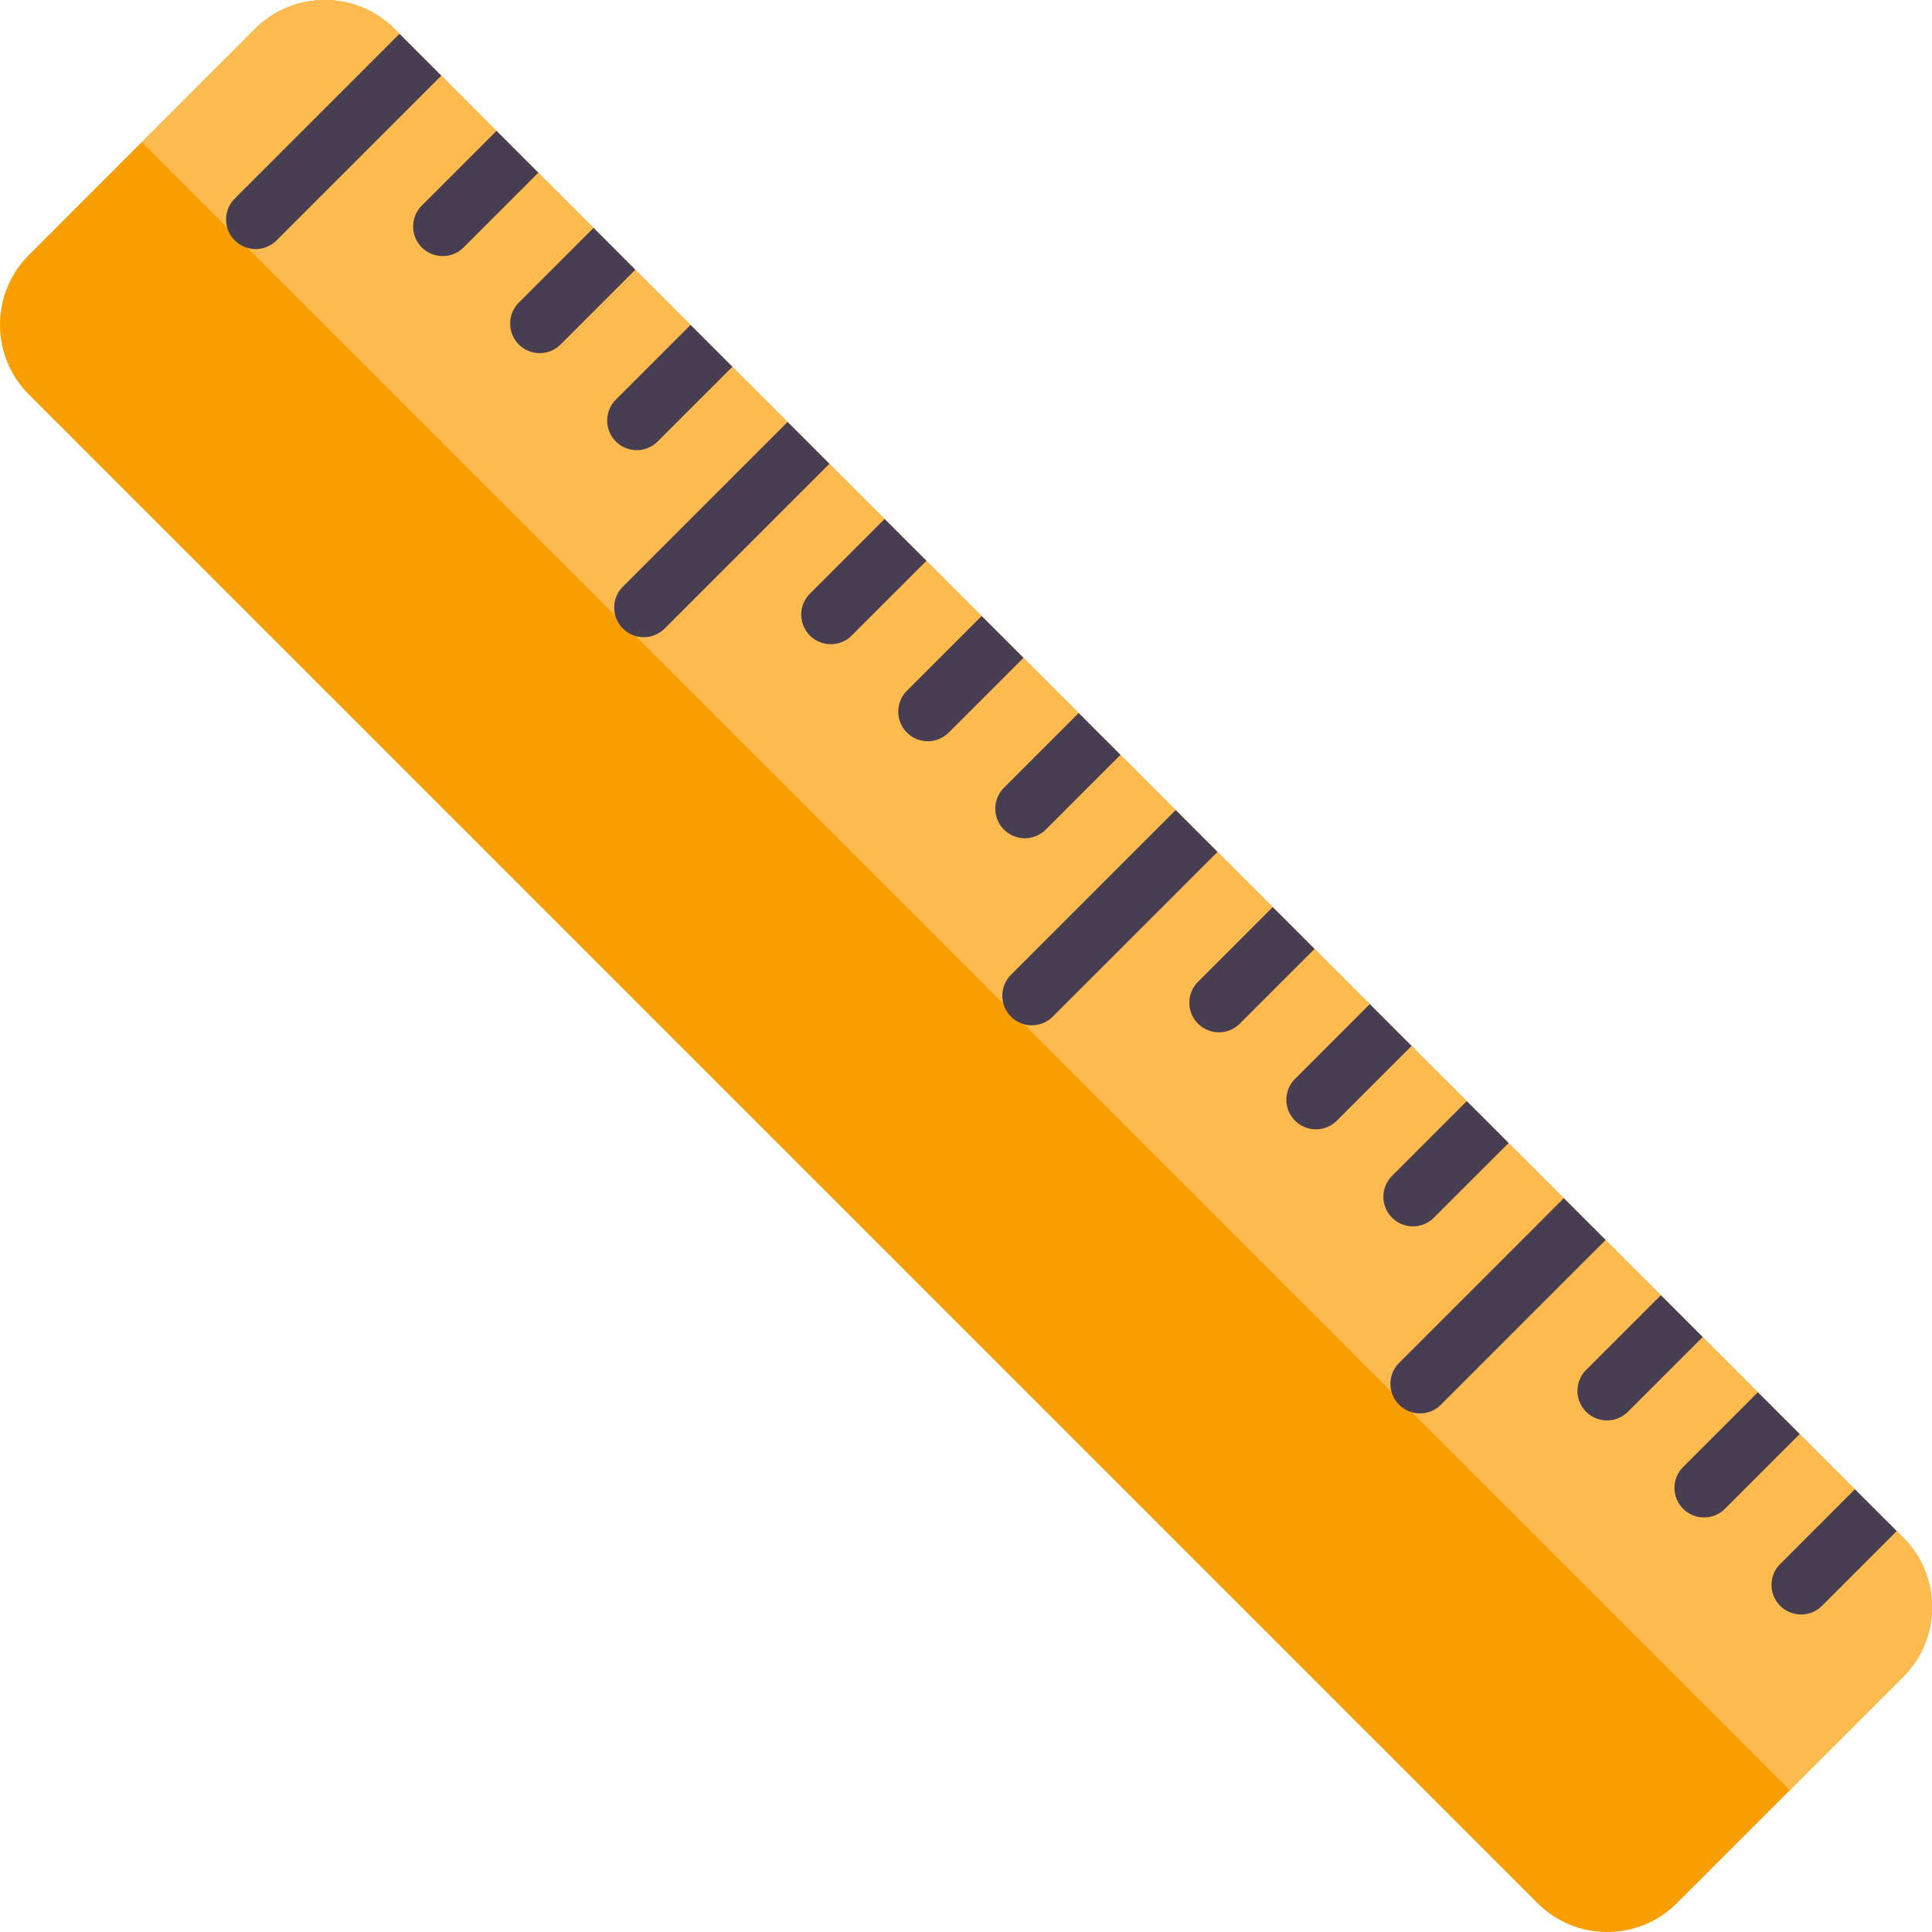
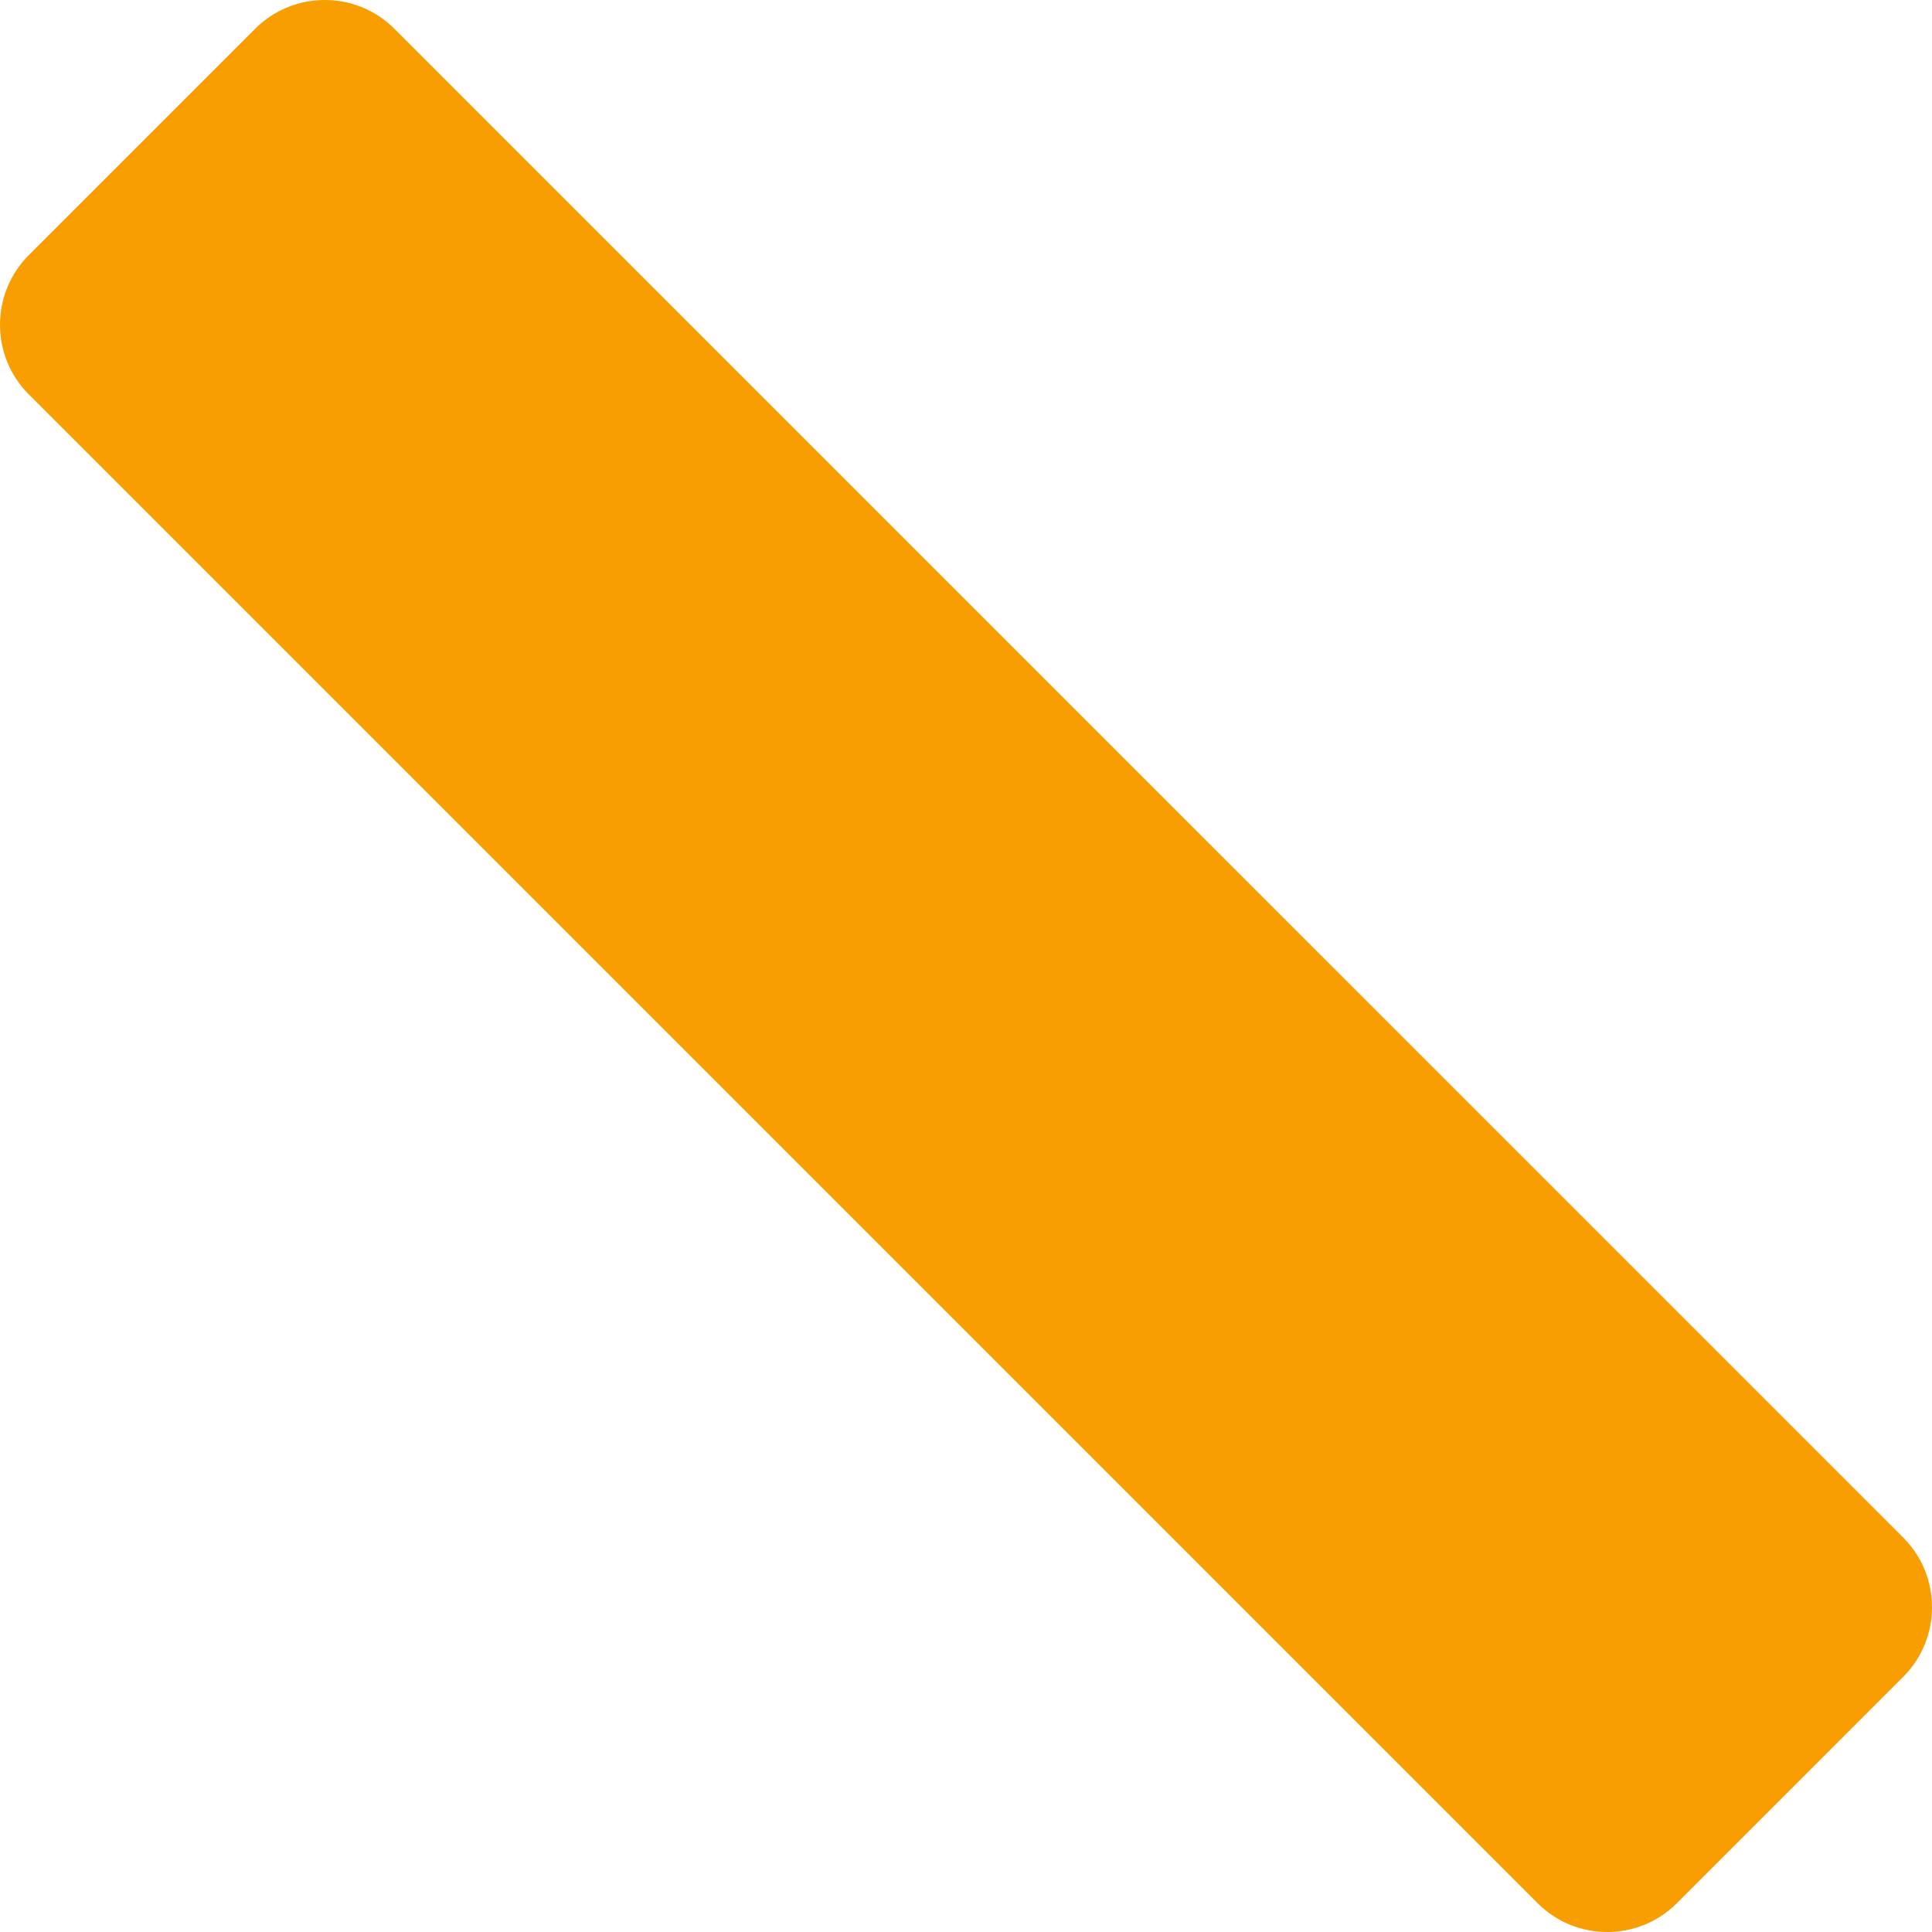
<svg xmlns="http://www.w3.org/2000/svg" version="1.1" width="512" height="512" x="0" y="0" viewBox="0 0 512 512" style="enable-background:new 0 0 512 512" xml:space="preserve" class="">
  <g>
    <path d="m504.451 444.292-30.137 30.147-29.959 29.959c-10.136 10.136-26.709 10.136-36.845 0L7.603 104.491c-10.136-10.136-10.136-26.72 0-36.856l29.959-29.959L67.636 7.602c10.147-10.136 26.72-10.136 36.856 0l399.907 399.896c10.115 10.126 10.135 26.658.052 36.794z" style="" fill="#f89e00" data-original="#f89e00" class="" />
-     <path d="m504.451 444.292-30.137 30.147L37.561 37.676 67.635 7.602c10.147-10.136 26.72-10.136 36.856 0l399.907 399.896c10.116 10.126 10.136 26.658.053 36.794z" style="" fill="#fcba4f" data-original="#fcba4f" class="" />
-     <path d="M62.215 63.705a7.838 7.838 0 0 1-.001-11.084l43.65-43.65 11.083 11.084-43.648 43.65a7.837 7.837 0 0 1-11.084 0zM111.778 65.568a7.837 7.837 0 0 1-.001-11.084l19.8-19.799 11.084 11.084-19.799 19.799a7.837 7.837 0 0 1-11.084 0zM165.068 166.559a7.837 7.837 0 0 1-.001-11.084l43.65-43.649L219.8 122.91l-43.649 43.649a7.838 7.838 0 0 1-11.083 0zM163.205 116.995a7.836 7.836 0 0 1 0-11.083l19.799-19.8 11.083 11.082-19.799 19.8a7.835 7.835 0 0 1-11.083.001zM137.492 91.282a7.837 7.837 0 0 1-.001-11.084l19.8-19.799 11.083 11.084-19.799 19.799a7.838 7.838 0 0 1-11.083 0zM214.632 168.422a7.838 7.838 0 0 1-.001-11.084l19.8-19.8 11.083 11.084-19.799 19.8a7.838 7.838 0 0 1-11.083 0zM267.923 269.412l-.001-.001a7.836 7.836 0 0 1 0-11.083l43.649-43.649 11.084 11.084-43.649 43.649a7.836 7.836 0 0 1-11.083 0zM266.06 219.85l-.001-.001a7.836 7.836 0 0 1 0-11.083l19.799-19.799 11.084 11.084-19.799 19.799a7.84 7.84 0 0 1-11.083 0zM240.345 194.135l-.001-.001a7.838 7.838 0 0 1 0-11.083l19.799-19.799 11.084 11.084-19.799 19.799a7.836 7.836 0 0 1-11.083 0zM317.486 271.276l-.001-.001a7.836 7.836 0 0 1 0-11.083l19.799-19.799 11.084 11.084-19.799 19.799a7.838 7.838 0 0 1-11.083 0zM370.776 372.267l-.001-.001a7.836 7.836 0 0 1 0-11.083l43.649-43.649 11.084 11.084-43.649 43.649a7.838 7.838 0 0 1-11.083 0zM368.913 322.702l-.001-.001a7.836 7.836 0 0 1 0-11.083l19.799-19.799 11.084 11.084-19.799 19.799a7.836 7.836 0 0 1-11.083 0zM343.2 296.99l-.001-.001a7.836 7.836 0 0 1 0-11.083l19.8-19.8 11.084 11.084-19.8 19.8a7.838 7.838 0 0 1-11.083 0zM420.34 374.13l-.001-.001a7.836 7.836 0 0 1 0-11.083l19.8-19.8 11.084 11.084-19.8 19.8a7.836 7.836 0 0 1-11.083 0zM471.767 425.557l-.001-.001a7.836 7.836 0 0 1 0-11.083l19.8-19.8 11.084 11.084-19.8 19.8a7.838 7.838 0 0 1-11.083 0zM446.053 399.843l-.001-.001a7.836 7.836 0 0 1 0-11.083l19.799-19.799 11.084 11.084-19.799 19.799a7.838 7.838 0 0 1-11.083 0z" style="" fill="#473e51" data-original="#473e51" class="" />
  </g>
</svg>